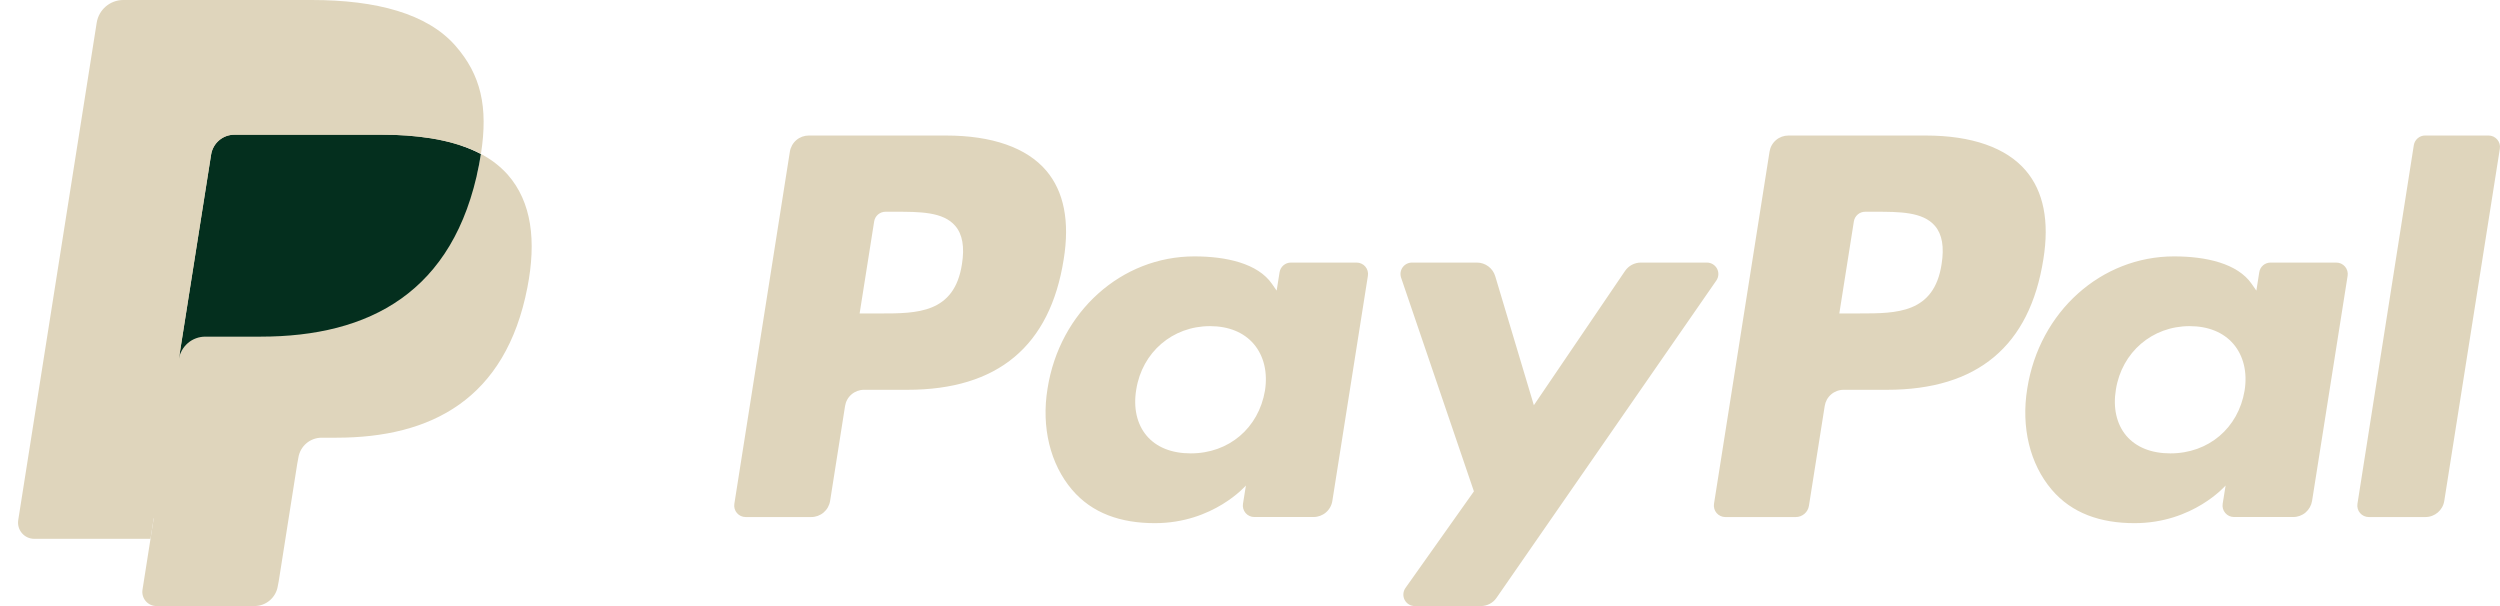
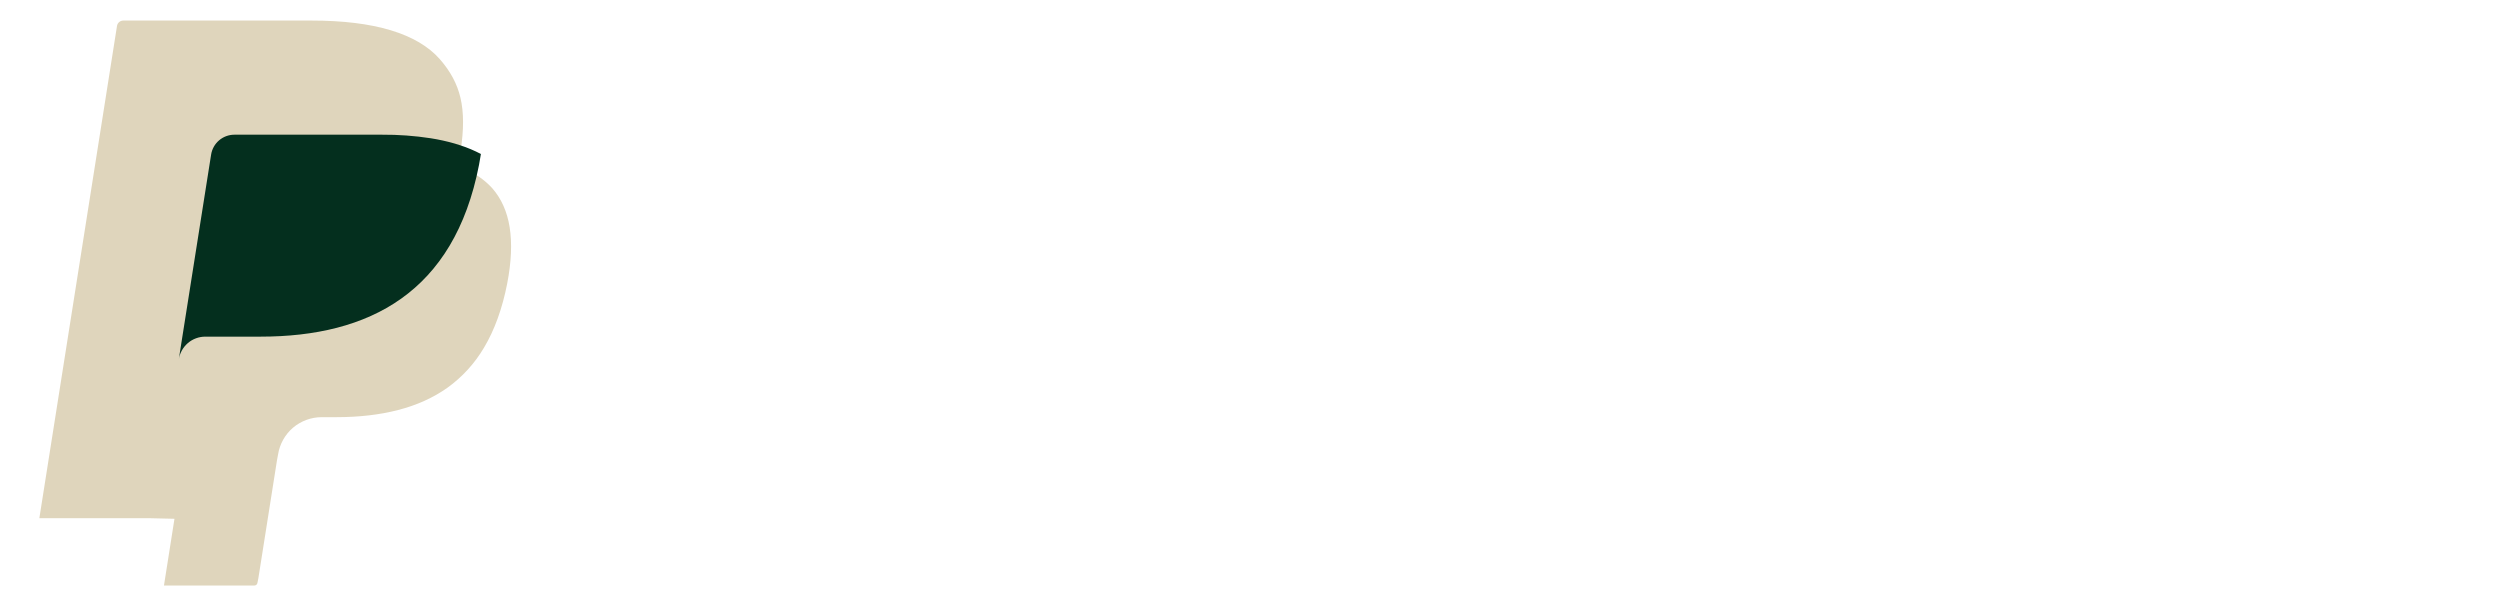
<svg xmlns="http://www.w3.org/2000/svg" width="99" height="24" viewBox="0 0 99 24" fill="none">
-   <path d="M37.465 5.367H32.026C31.846 5.367 31.672 5.431 31.535 5.548C31.398 5.665 31.308 5.827 31.279 6.005L29.08 19.952C29.07 20.017 29.074 20.083 29.091 20.146C29.109 20.209 29.141 20.267 29.183 20.317C29.226 20.367 29.279 20.407 29.338 20.434C29.398 20.461 29.463 20.475 29.528 20.475H32.125C32.305 20.475 32.479 20.411 32.616 20.294C32.753 20.177 32.844 20.015 32.872 19.837L33.465 16.075C33.493 15.897 33.583 15.735 33.72 15.618C33.857 15.501 34.031 15.436 34.211 15.436H35.933C39.515 15.436 41.583 13.703 42.123 10.267C42.366 8.764 42.133 7.583 41.43 6.756C40.657 5.848 39.285 5.367 37.465 5.367ZM38.093 10.461C37.795 12.413 36.304 12.413 34.862 12.413H34.041L34.617 8.768C34.634 8.661 34.688 8.564 34.77 8.494C34.853 8.424 34.957 8.385 35.065 8.385H35.441C36.423 8.385 37.35 8.385 37.828 8.945C38.114 9.279 38.202 9.775 38.093 10.461ZM53.723 10.398H51.118C51.011 10.398 50.906 10.437 50.824 10.507C50.742 10.577 50.688 10.674 50.671 10.781L50.555 11.509L50.373 11.245C49.809 10.427 48.552 10.153 47.297 10.153C44.419 10.153 41.961 12.333 41.482 15.391C41.233 16.916 41.587 18.375 42.452 19.392C43.246 20.327 44.382 20.717 45.733 20.717C48.052 20.717 49.338 19.226 49.338 19.226L49.222 19.95C49.211 20.014 49.215 20.08 49.233 20.143C49.251 20.206 49.282 20.265 49.324 20.315C49.367 20.365 49.419 20.405 49.479 20.432C49.538 20.46 49.603 20.474 49.669 20.474H52.015C52.195 20.474 52.369 20.41 52.506 20.293C52.643 20.176 52.734 20.014 52.761 19.836L54.169 10.921C54.179 10.857 54.176 10.791 54.158 10.728C54.141 10.665 54.109 10.607 54.067 10.557C54.025 10.507 53.972 10.467 53.912 10.44C53.853 10.412 53.788 10.398 53.723 10.398ZM50.093 15.467C49.841 16.955 48.66 17.954 47.154 17.954C46.398 17.954 45.793 17.712 45.405 17.252C45.02 16.795 44.874 16.146 44.996 15.422C45.231 13.947 46.432 12.915 47.915 12.915C48.655 12.915 49.256 13.161 49.652 13.625C50.049 14.093 50.206 14.747 50.093 15.467ZM67.594 10.398H64.977C64.854 10.398 64.732 10.429 64.623 10.486C64.514 10.544 64.421 10.628 64.351 10.73L60.741 16.047L59.211 10.937C59.164 10.781 59.068 10.645 58.938 10.548C58.807 10.451 58.649 10.398 58.486 10.398H55.914C55.842 10.398 55.771 10.415 55.706 10.448C55.642 10.481 55.587 10.528 55.544 10.587C55.502 10.646 55.475 10.714 55.464 10.785C55.454 10.857 55.461 10.929 55.484 10.998L58.367 19.458L55.656 23.284C55.608 23.352 55.58 23.432 55.574 23.515C55.568 23.598 55.585 23.681 55.623 23.755C55.661 23.828 55.719 23.89 55.79 23.934C55.861 23.977 55.943 24 56.026 24H58.64C58.762 24 58.883 23.971 58.991 23.914C59.099 23.858 59.192 23.776 59.261 23.675L67.966 11.11C68.014 11.042 68.041 10.962 68.046 10.88C68.052 10.797 68.034 10.715 67.996 10.641C67.957 10.568 67.9 10.507 67.829 10.464C67.758 10.421 67.677 10.398 67.594 10.398Z" fill="#DFD5BC" />
-   <path d="M76.26 5.367H70.82C70.64 5.367 70.466 5.431 70.329 5.548C70.192 5.665 70.102 5.827 70.074 6.005L67.874 19.952C67.864 20.016 67.868 20.082 67.886 20.145C67.903 20.208 67.935 20.267 67.977 20.316C68.02 20.366 68.072 20.406 68.132 20.433C68.191 20.461 68.256 20.475 68.321 20.475H71.113C71.239 20.475 71.36 20.43 71.456 20.348C71.552 20.266 71.615 20.152 71.634 20.028L72.259 16.075C72.287 15.897 72.377 15.735 72.514 15.618C72.65 15.501 72.825 15.436 73.005 15.436H74.726C78.309 15.436 80.376 13.702 80.917 10.267C81.161 8.764 80.926 7.583 80.223 6.756C79.45 5.847 78.08 5.367 76.26 5.367ZM76.887 10.461C76.591 12.412 75.099 12.412 73.657 12.412H72.837L73.413 8.768C73.43 8.661 73.484 8.564 73.566 8.494C73.648 8.423 73.752 8.385 73.86 8.385H74.237C75.218 8.385 76.145 8.385 76.624 8.945C76.909 9.279 76.996 9.775 76.887 10.461ZM92.517 10.398H89.914C89.806 10.398 89.701 10.436 89.619 10.506C89.537 10.576 89.483 10.674 89.467 10.78L89.352 11.509L89.169 11.245C88.605 10.427 87.348 10.153 86.093 10.153C83.215 10.153 80.758 12.333 80.279 15.391C80.031 16.916 80.383 18.375 81.249 19.392C82.044 20.327 83.178 20.717 84.529 20.717C86.848 20.717 88.134 19.226 88.134 19.226L88.018 19.949C88.007 20.014 88.011 20.08 88.029 20.144C88.047 20.207 88.078 20.265 88.121 20.315C88.164 20.365 88.217 20.405 88.276 20.433C88.336 20.46 88.401 20.474 88.466 20.474H90.812C90.992 20.474 91.166 20.41 91.303 20.293C91.439 20.175 91.53 20.013 91.558 19.836L92.966 10.921C92.976 10.857 92.972 10.79 92.954 10.727C92.936 10.664 92.904 10.606 92.862 10.556C92.819 10.507 92.766 10.467 92.707 10.439C92.647 10.412 92.582 10.398 92.517 10.398ZM88.886 15.467C88.637 16.955 87.454 17.954 85.948 17.954C85.193 17.954 84.587 17.711 84.199 17.252C83.814 16.795 83.669 16.145 83.79 15.422C84.026 13.947 85.226 12.915 86.709 12.915C87.448 12.915 88.05 13.161 88.446 13.624C88.844 14.093 89.002 14.747 88.886 15.467ZM95.587 5.75L93.355 19.952C93.345 20.016 93.349 20.082 93.367 20.145C93.384 20.208 93.415 20.267 93.458 20.316C93.5 20.366 93.553 20.406 93.612 20.433C93.672 20.461 93.737 20.475 93.802 20.475H96.046C96.419 20.475 96.736 20.205 96.793 19.836L98.994 5.89C99.005 5.826 99.001 5.76 98.983 5.697C98.965 5.634 98.934 5.575 98.891 5.525C98.849 5.476 98.796 5.436 98.737 5.408C98.677 5.381 98.613 5.366 98.547 5.366H96.034C95.926 5.367 95.822 5.405 95.74 5.476C95.658 5.546 95.604 5.643 95.587 5.75Z" fill="#DFD5BC" />
  <path d="M6.493 23.186L6.909 20.544L5.982 20.522H1.558L4.633 1.028C4.642 0.968 4.672 0.914 4.718 0.875C4.764 0.835 4.822 0.814 4.882 0.814H12.342C14.819 0.814 16.528 1.33 17.42 2.347C17.838 2.824 18.105 3.323 18.234 3.872C18.369 4.447 18.371 5.135 18.239 5.974L18.23 6.035V6.573L18.648 6.81C18.967 6.972 19.254 7.191 19.495 7.456C19.853 7.864 20.084 8.382 20.182 8.997C20.283 9.629 20.25 10.382 20.084 11.233C19.893 12.213 19.585 13.067 19.168 13.765C18.8 14.39 18.306 14.932 17.717 15.355C17.163 15.748 16.505 16.047 15.762 16.237C15.041 16.425 14.22 16.52 13.319 16.52H12.738C12.323 16.52 11.92 16.669 11.603 16.937C11.287 17.208 11.078 17.582 11.012 17.993L10.968 18.231L10.233 22.887L10.2 23.058C10.191 23.113 10.176 23.14 10.153 23.158C10.132 23.175 10.105 23.185 10.077 23.186H6.493Z" fill="#DFD5BC" />
-   <path d="M19.044 6.098C19.022 6.24 18.996 6.386 18.968 6.535C17.984 11.586 14.618 13.331 10.32 13.331H8.131C7.605 13.331 7.162 13.713 7.08 14.231L5.96 21.338L5.643 23.352C5.63 23.432 5.635 23.514 5.657 23.591C5.679 23.669 5.717 23.742 5.77 23.803C5.822 23.865 5.888 23.914 5.961 23.948C6.035 23.982 6.114 23.999 6.195 23.999H10.077C10.537 23.999 10.927 23.665 11 23.212L11.038 23.015L11.769 18.377L11.816 18.122C11.887 17.667 12.278 17.333 12.738 17.333H13.319C17.08 17.333 20.024 15.806 20.884 11.388C21.244 9.542 21.058 8.001 20.106 6.917C19.805 6.581 19.445 6.304 19.044 6.098Z" fill="#DFD5BC" />
  <path d="M18.015 5.687C17.701 5.596 17.381 5.526 17.058 5.475C16.42 5.377 15.775 5.33 15.129 5.334H9.282C9.059 5.334 8.844 5.414 8.675 5.558C8.506 5.703 8.394 5.903 8.36 6.123L7.116 14.001L7.081 14.231C7.119 13.98 7.247 13.752 7.439 13.586C7.632 13.421 7.877 13.331 8.131 13.331H10.32C14.618 13.331 17.984 11.585 18.968 6.535C18.997 6.386 19.022 6.24 19.044 6.098C18.784 5.962 18.514 5.847 18.235 5.757C18.162 5.732 18.089 5.709 18.015 5.687Z" fill="#042F1E" />
-   <path d="M8.36 6.123C8.394 5.903 8.506 5.702 8.675 5.558C8.844 5.413 9.059 5.334 9.282 5.335H15.129C15.821 5.335 16.468 5.38 17.058 5.476C17.457 5.538 17.851 5.632 18.236 5.756C18.526 5.852 18.796 5.966 19.045 6.097C19.337 4.231 19.042 2.96 18.033 1.809C16.921 0.542 14.912 0 12.343 0H4.883C4.358 0 3.911 0.382 3.829 0.901L0.722 20.596C0.708 20.688 0.713 20.781 0.738 20.87C0.763 20.959 0.808 21.042 0.868 21.112C0.928 21.183 1.002 21.239 1.086 21.278C1.17 21.317 1.262 21.337 1.354 21.337H5.96L7.116 14.001L8.36 6.123Z" fill="#DFD5BC" />
</svg>